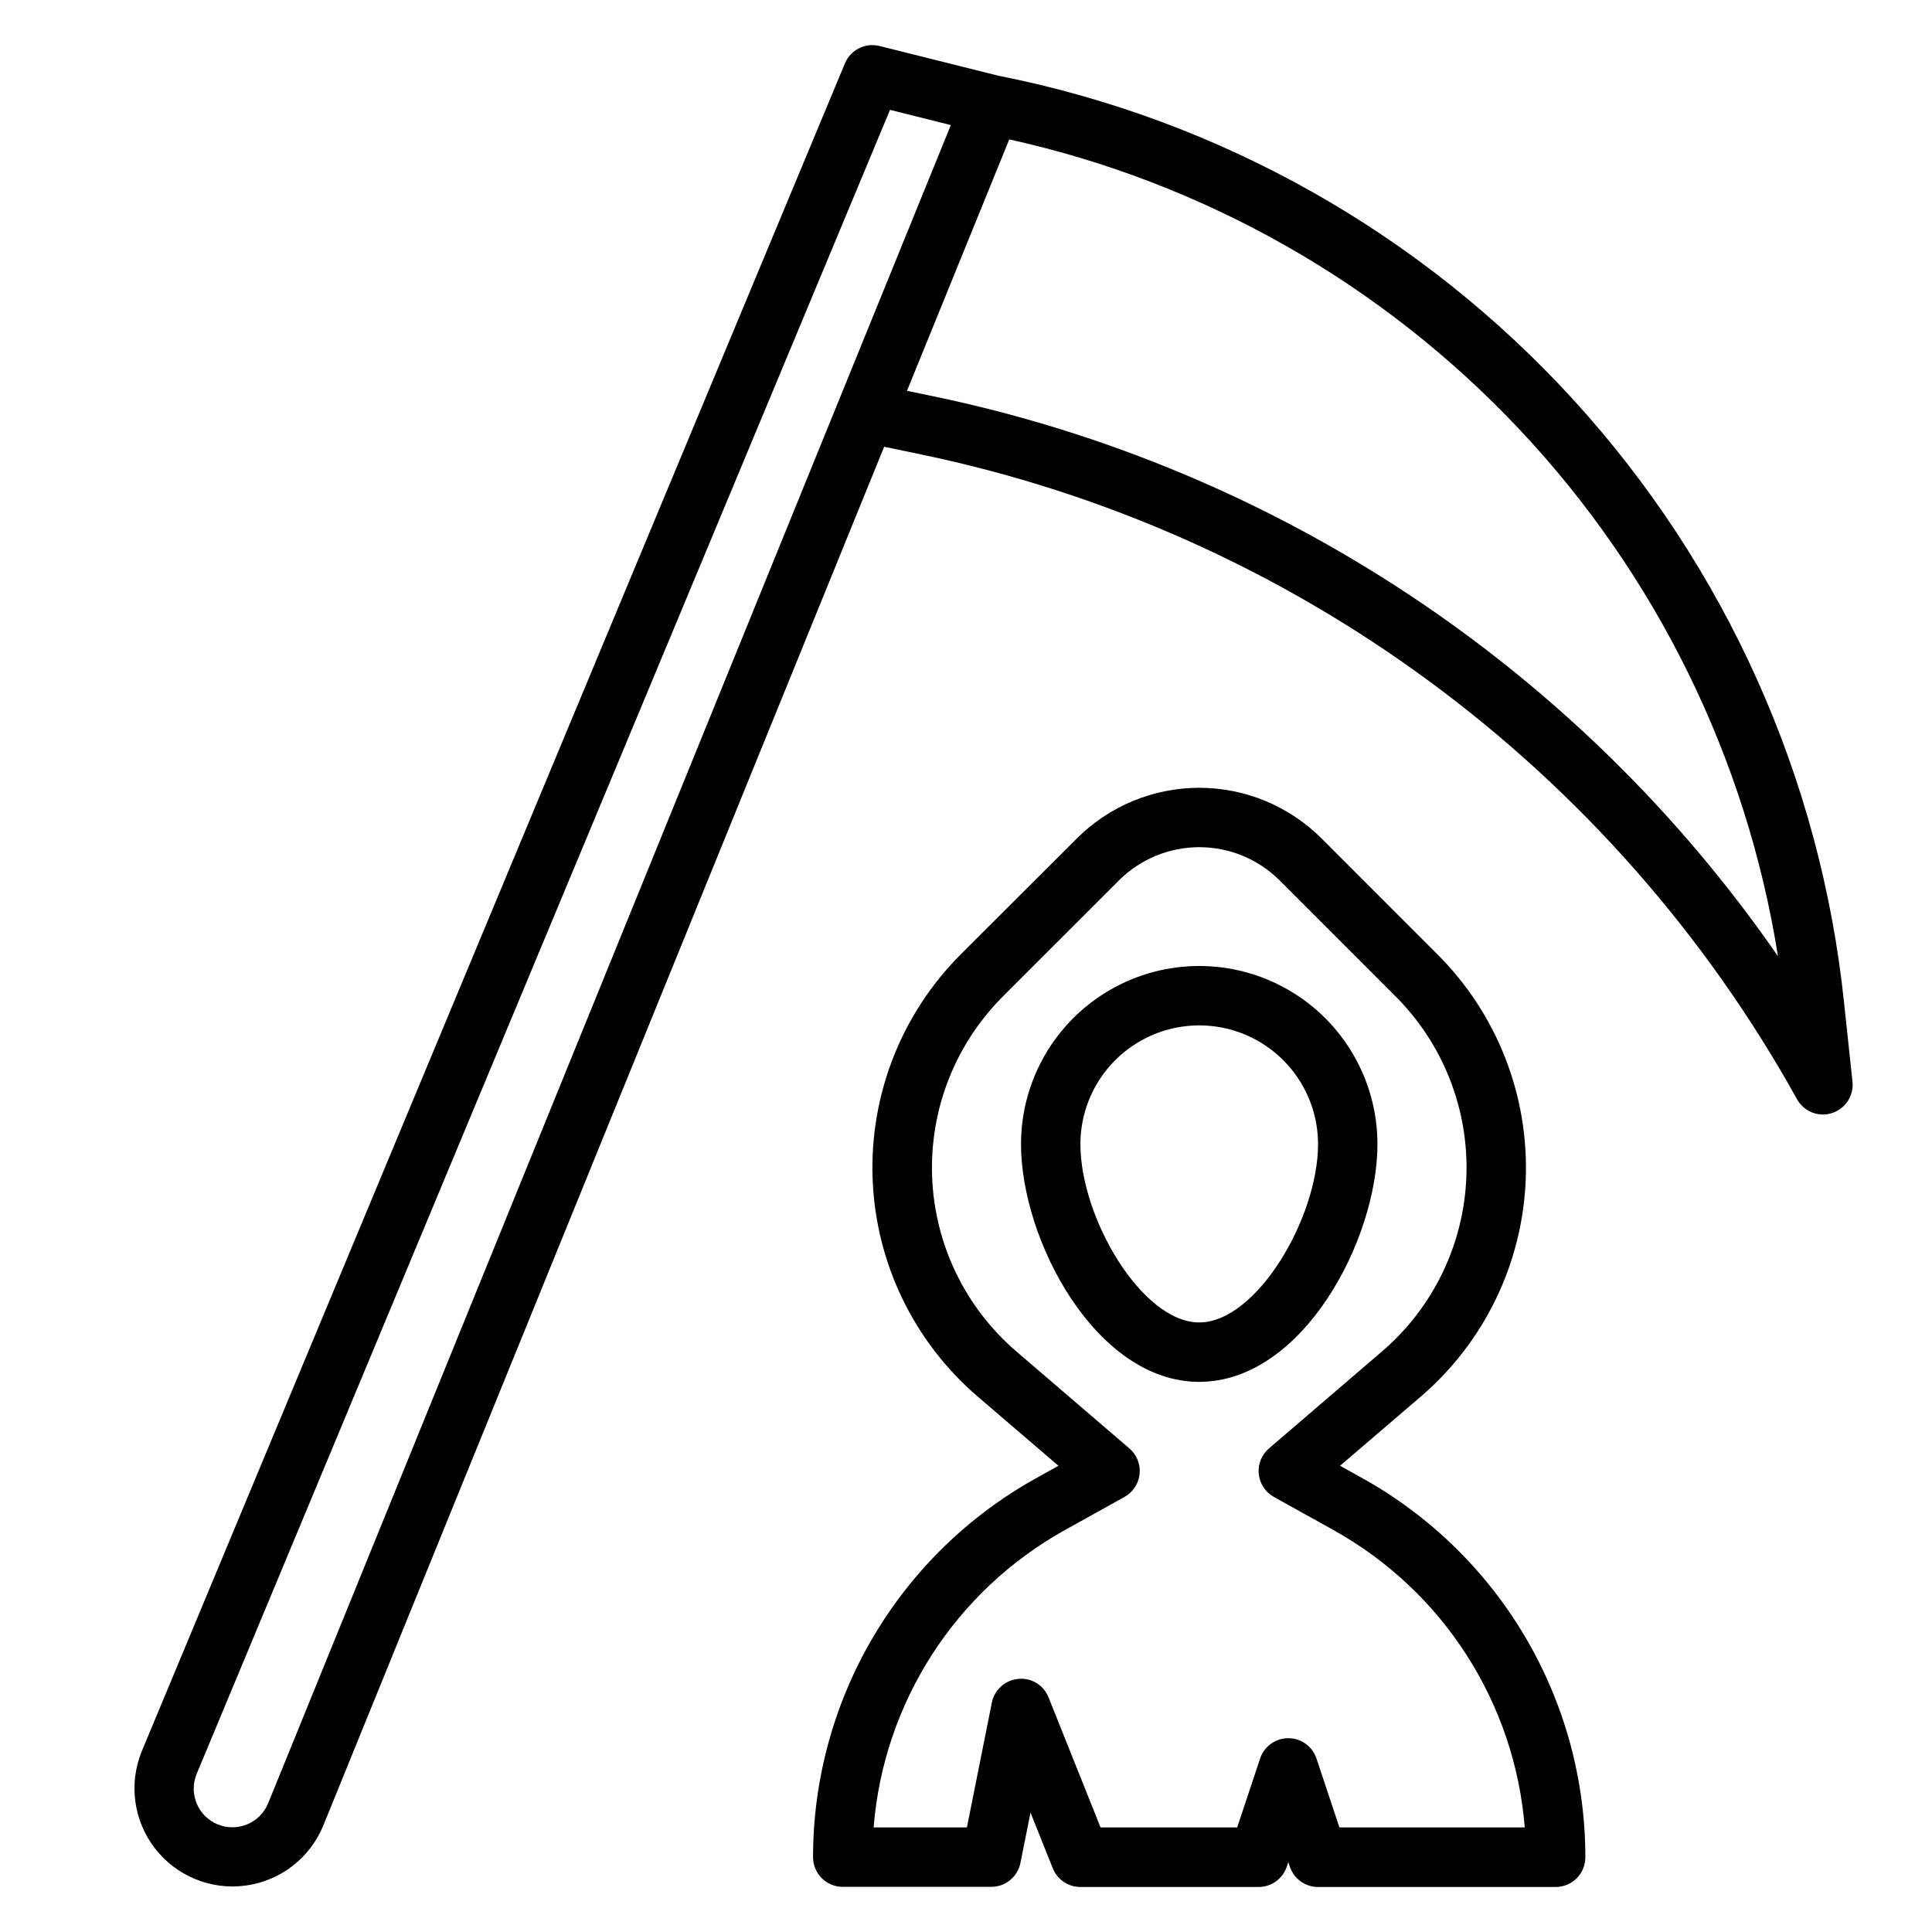
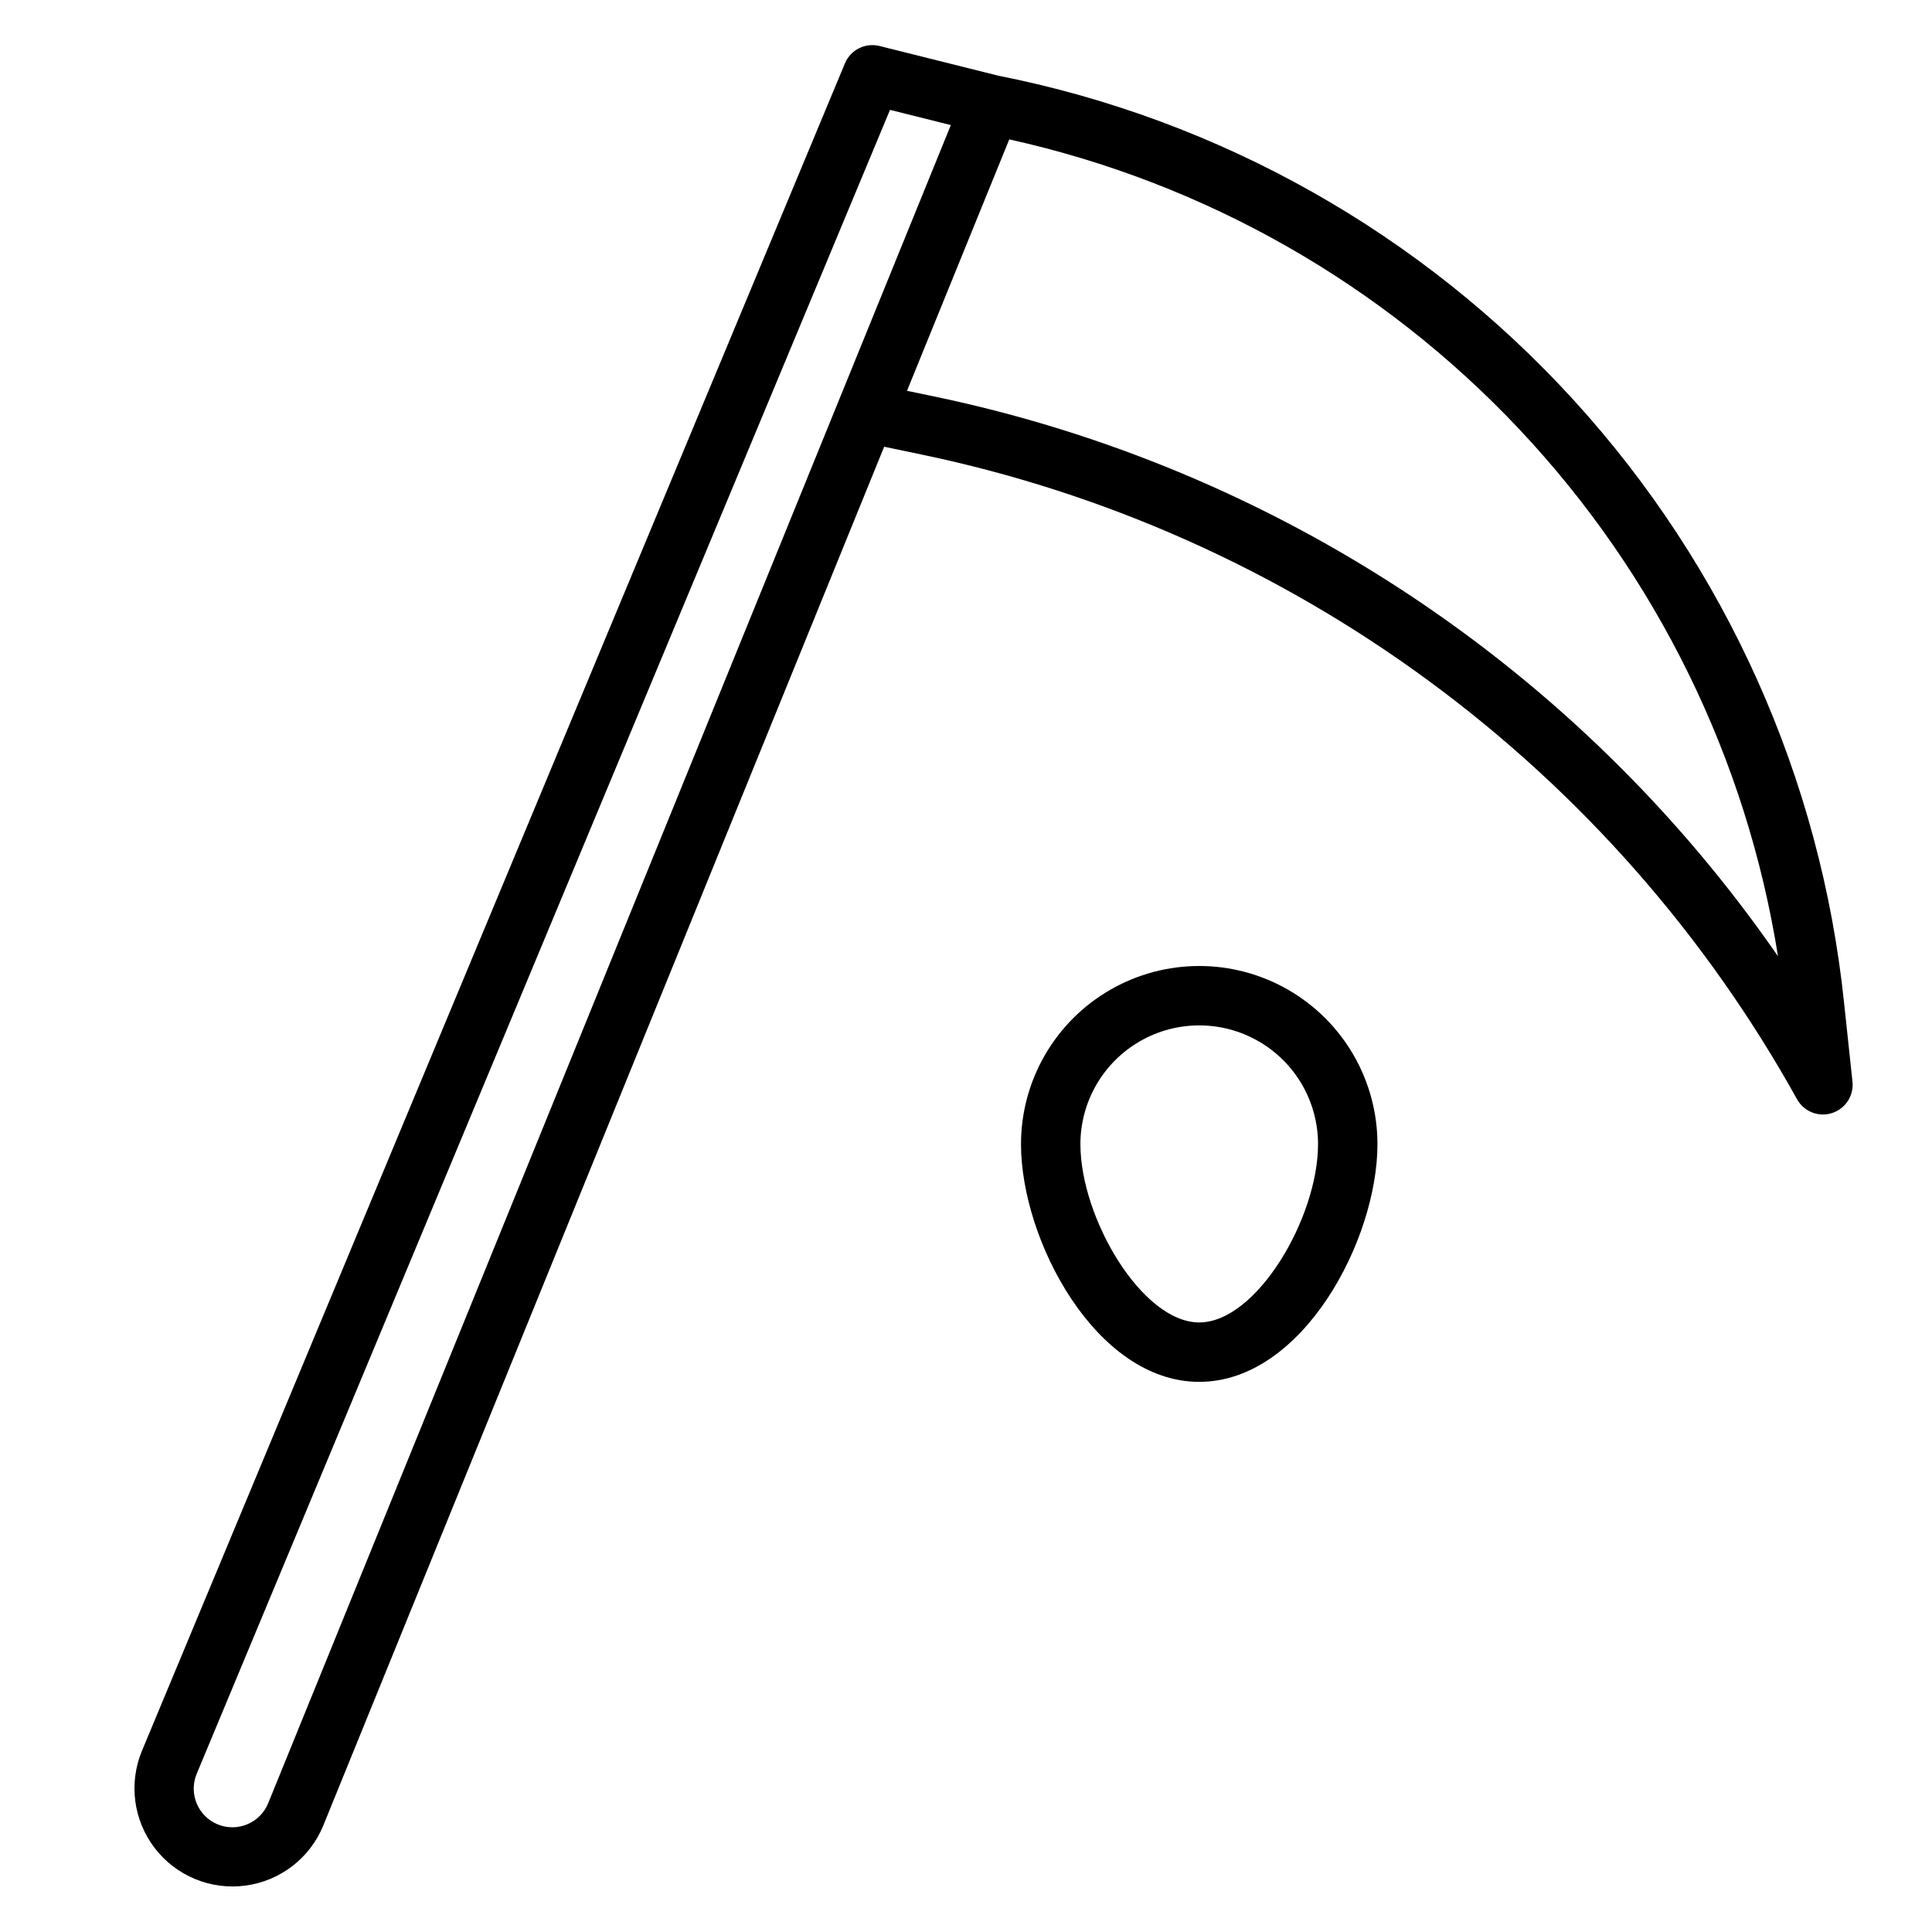
<svg xmlns="http://www.w3.org/2000/svg" fill="#000000" width="800px" height="800px" version="1.1" viewBox="144 144 512 512">
  <g>
    <path d="m509.04 447.23c0-16.875-9.004-32.469-23.617-40.902-14.613-8.438-32.617-8.438-47.23 0-14.617 8.434-23.617 24.027-23.617 40.902 0 25.363 19.828 62.977 47.23 62.977 27.402 0 47.234-37.613 47.234-62.977zm-47.23 47.23c-15.207 0-31.488-27.719-31.488-47.23h-0.004c0-11.25 6.004-21.645 15.746-27.27 9.742-5.625 21.746-5.625 31.488 0s15.742 16.02 15.742 27.27c0 19.516-16.285 47.23-31.488 47.23z" />
-     <path d="m505.02 535.72-5.894-3.281 21.355-18.293c16.902-14.484 27-35.363 27.855-57.609 0.855-22.246-7.609-43.836-23.352-59.574l-30.742-30.75c-8.605-8.602-20.273-13.438-32.441-13.438s-23.836 4.836-32.441 13.438l-30.75 30.699 0.004 0.004c-15.75 15.746-24.215 37.352-23.355 59.605 0.859 22.254 10.969 43.141 27.891 57.625l21.348 18.301-5.902 3.281c-17.914 9.949-32.844 24.508-43.238 42.168-10.395 17.656-15.883 37.773-15.891 58.266 0 2.086 0.828 4.09 2.305 5.566 1.477 1.477 3.481 2.305 5.566 2.305h39.363c3.738 0 6.965-2.633 7.715-6.297l2.684-13.383 5.902 14.777c1.199 2.984 4.094 4.945 7.312 4.941h47.234c3.387-0.004 6.391-2.172 7.461-5.383l0.41-1.211 0.402 1.211c1.07 3.215 4.078 5.383 7.469 5.383h62.977c2.09 0 4.09-0.828 5.566-2.305 1.477-1.477 2.305-3.481 2.305-5.566-0.004-20.496-5.484-40.621-15.879-58.289-10.395-17.664-25.324-32.23-43.238-42.191zm-6.062 92.57-6.07-18.234c-1.059-3.231-4.078-5.414-7.477-5.414-3.402 0-6.418 2.184-7.481 5.414l-6.059 18.234h-36.211l-13.762-34.418c-1.258-3.277-4.559-5.305-8.055-4.945-3.469 0.32-6.312 2.883-6.996 6.301l-6.606 33.062h-24.719c2.641-33.098 21.664-62.676 50.68-78.809l15.801-8.777c2.25-1.25 3.746-3.527 4.008-6.09 0.258-2.562-0.754-5.09-2.711-6.766l-29.918-25.672c-13.57-11.633-21.672-28.398-22.355-46.262-0.688-17.859 6.106-35.195 18.742-47.84l30.75-30.742-0.004 0.004c5.652-5.652 13.316-8.824 21.309-8.824 7.992 0 15.66 3.172 21.312 8.824l30.742 30.75-0.004-0.004c12.637 12.645 19.422 29.988 18.727 47.852-0.695 17.859-8.812 34.621-22.395 46.242l-29.914 25.672c-1.953 1.676-2.965 4.203-2.707 6.766 0.258 2.562 1.754 4.84 4.008 6.09l15.793 8.777h-0.004c29.016 16.137 48.043 45.711 50.695 78.809z" />
    <path d="m632.7 409.79c-6.195-59.535-31.305-115.52-71.641-159.74-40.336-44.223-93.777-74.359-152.49-85.988l-31.488-7.871c-3.773-0.945-7.672 1.012-9.168 4.606l-186.32 447.25c-3.535 8.586-2.223 18.406 3.445 25.758 5.668 7.356 14.828 11.129 24.027 9.895 9.203-1.23 17.051-7.277 20.586-15.859l148.66-365.45 9.785 2.039c48.699 10.129 94.645 30.637 134.7 60.125 40.059 29.488 73.293 67.262 97.434 110.75 1.387 2.496 4.023 4.047 6.879 4.047 0.801 0 1.598-0.125 2.363-0.371 3.57-1.129 5.848-4.613 5.453-8.336zm-417.64 212.11c-2.152 5.234-8.137 7.731-13.367 5.582-5.234-2.148-7.731-8.133-5.582-13.367l183.75-441 16.121 4.031zm176.28-372.88-6.977-1.449 27.102-66.637 0.004 0.004c51.762 11.469 98.871 38.25 135.2 76.859 36.336 38.609 60.207 87.258 68.516 139.62-52.812-76.355-132.96-129.48-223.85-148.4z" />
  </g>
</svg>